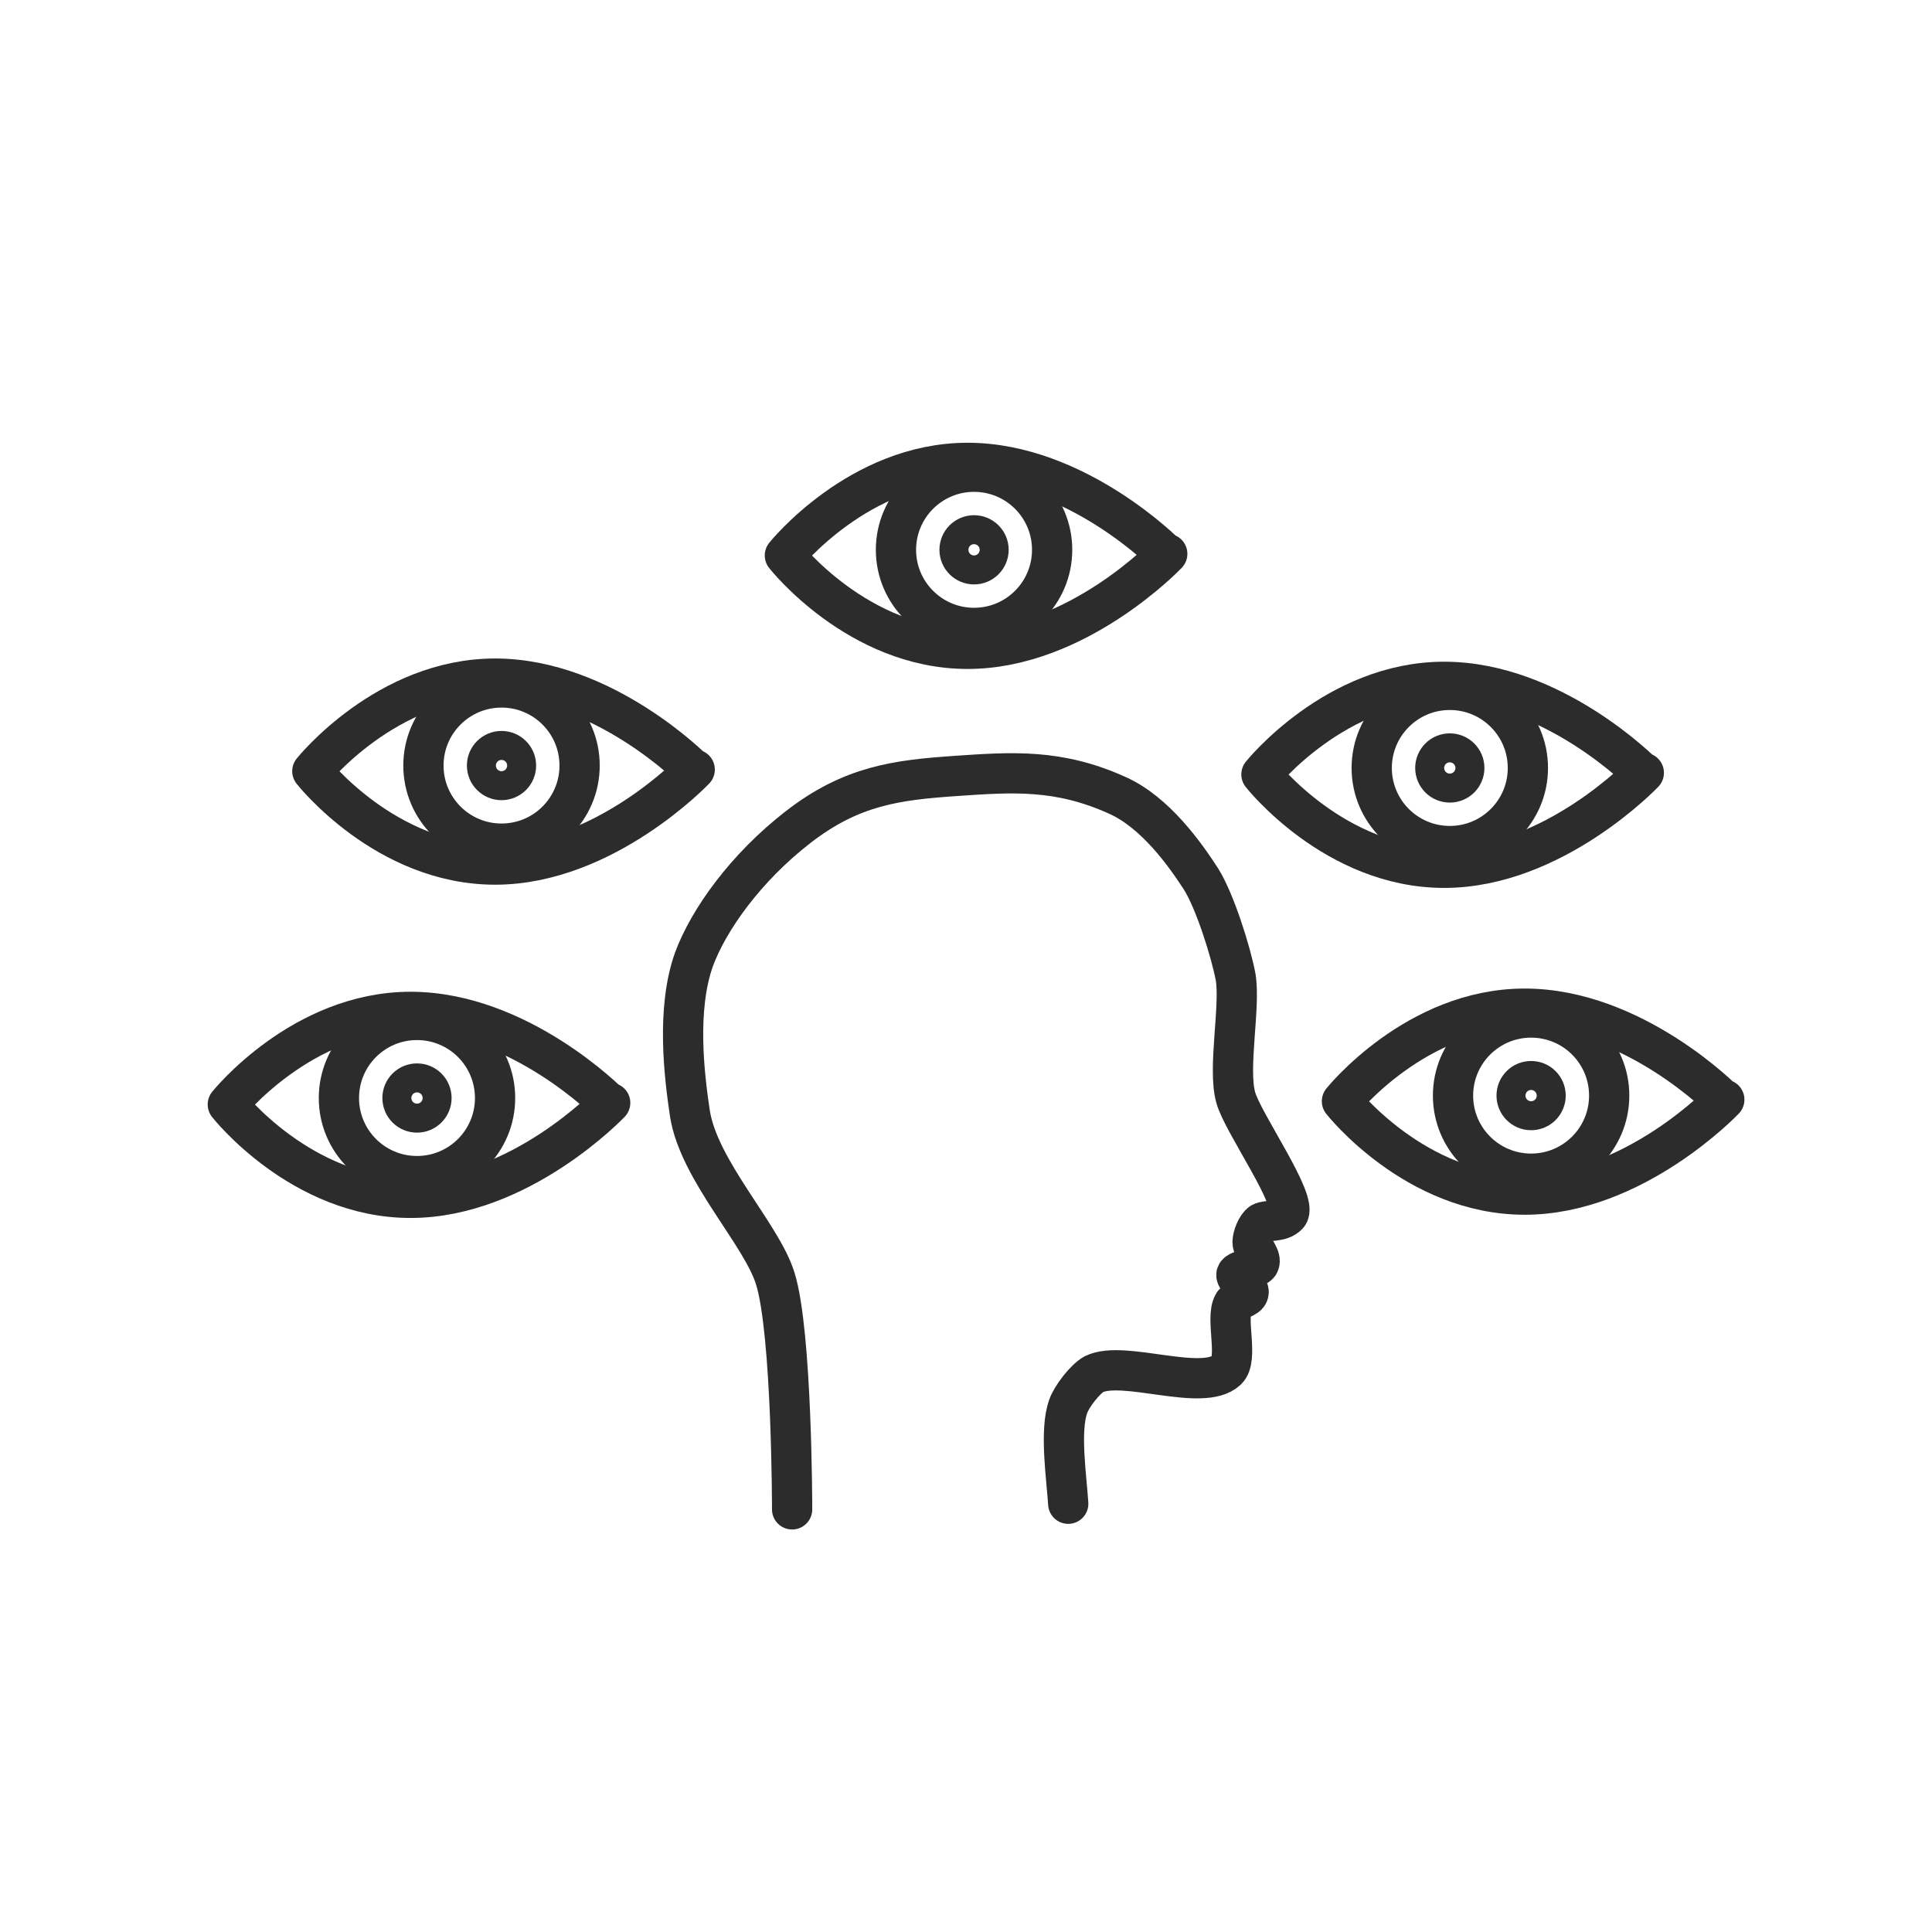
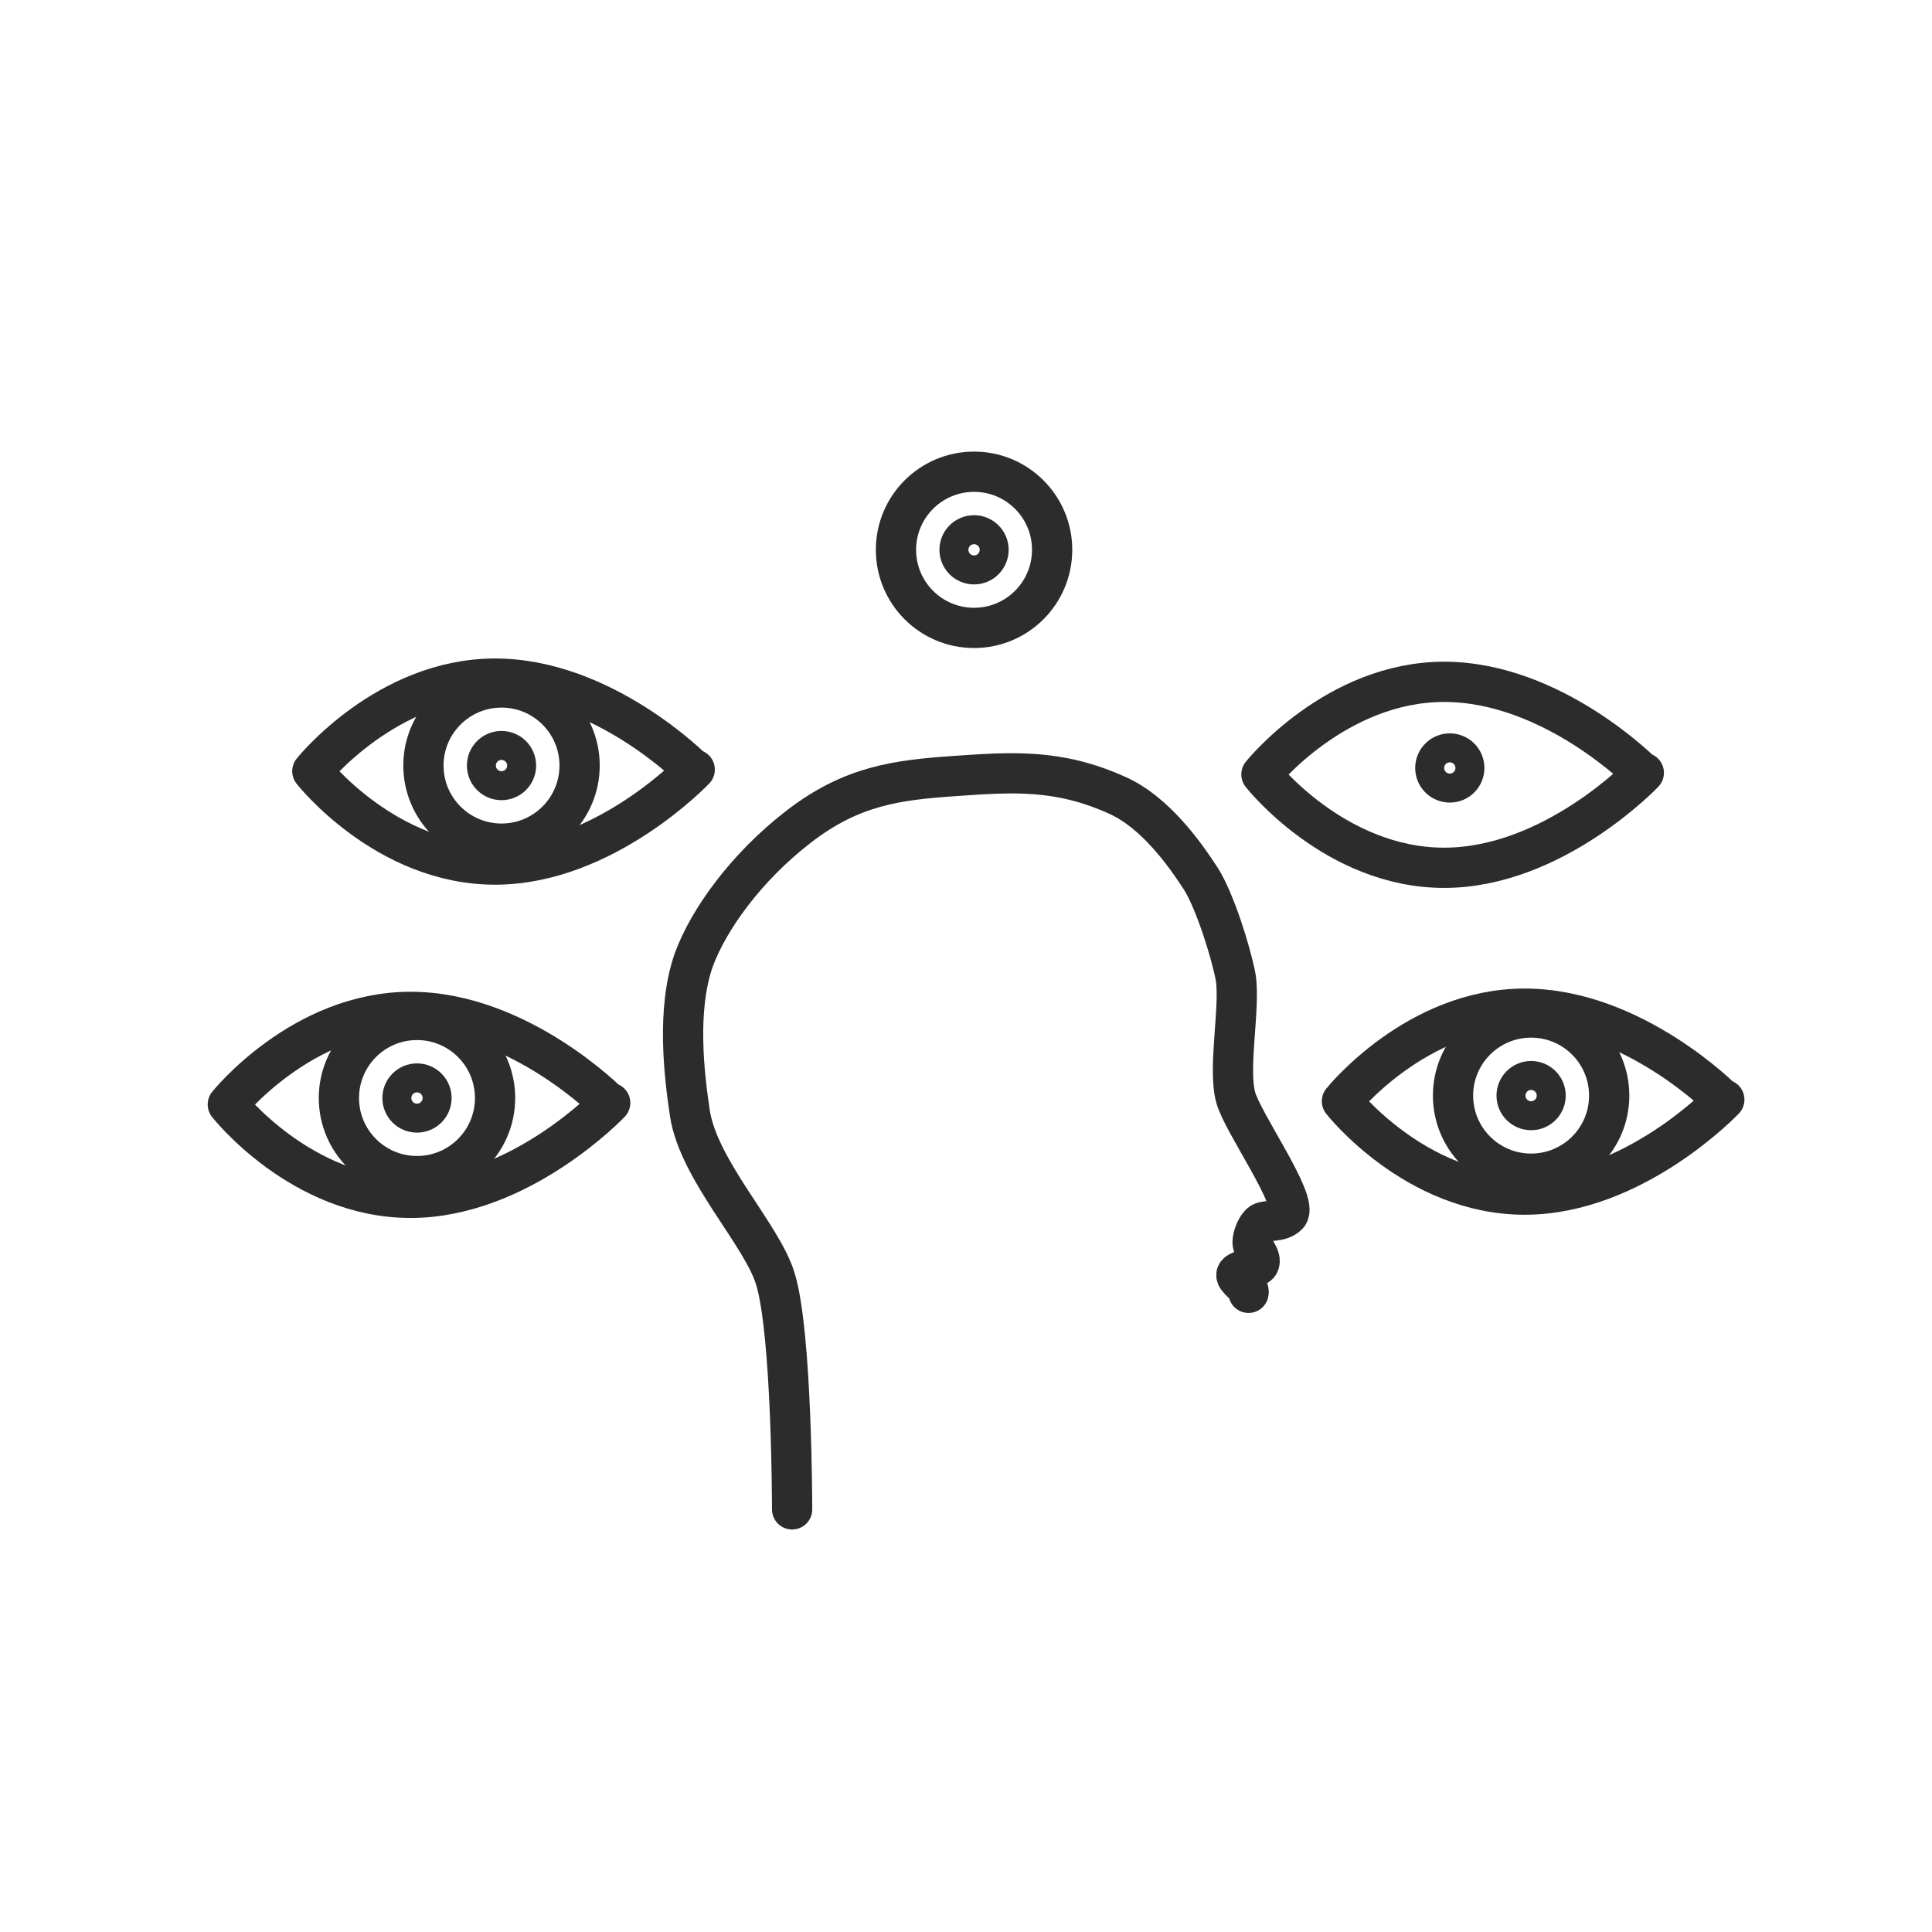
<svg xmlns="http://www.w3.org/2000/svg" id="Ebene_1" viewBox="0 0 24 24">
  <defs>
    <style>.cls-1{fill:none;stroke:#2c2c2c;stroke-linecap:round;stroke-linejoin:round;stroke-width:.5px;}</style>
  </defs>
-   <path class="cls-1" d="m9.84,18.75s0-2.2-.21-2.87c-.17-.55-.95-1.34-1.06-2.05-.07-.47-.17-1.29.05-1.91.18-.49.64-1.14,1.3-1.65s1.22-.58,1.94-.63,1.29-.09,2.02.24c.47.21.84.73,1.04,1.04.17.27.37.9.43,1.22.06.37-.1,1.13,0,1.49.08.31.79,1.3.65,1.46-.09.1-.26.06-.33.1-.06.04-.11.17-.11.24,0,.09.12.19.08.27-.03.06-.26.07-.28.13s.17.16.15.23c-.01.07-.16.08-.19.14-.1.18.07.68-.08.82-.3.28-1.28-.13-1.65.05-.11.06-.28.28-.32.4-.11.3-.02.89,0,1.21" />
+   <path class="cls-1" d="m9.84,18.75s0-2.2-.21-2.87c-.17-.55-.95-1.34-1.06-2.05-.07-.47-.17-1.29.05-1.91.18-.49.64-1.14,1.3-1.65s1.22-.58,1.94-.63,1.29-.09,2.02.24c.47.21.84.73,1.04,1.04.17.27.37.9.43,1.22.06.37-.1,1.13,0,1.49.08.31.79,1.3.65,1.46-.09.1-.26.06-.33.1-.06.04-.11.17-.11.24,0,.09.12.19.08.27-.03.06-.26.07-.28.13s.17.16.15.23" />
  <path class="cls-1" d="m20.42,9.6s-1.12,1.18-2.48,1.18-2.27-1.16-2.27-1.16c0,0,.92-1.15,2.27-1.15s2.47,1.14,2.47,1.14Z" />
-   <circle class="cls-1" cx="18.01" cy="9.54" r=".97" />
  <circle class="cls-1" cx="18.01" cy="9.54" r=".18" />
  <path class="cls-1" d="m21.42,13.66s-1.12,1.18-2.48,1.18-2.27-1.16-2.27-1.16c0,0,.92-1.15,2.27-1.15s2.47,1.14,2.47,1.14Z" />
  <circle class="cls-1" cx="19.02" cy="13.61" r=".97" />
  <circle class="cls-1" cx="19.02" cy="13.61" r=".18" />
  <path class="cls-1" d="m7.58,13.7s-1.12,1.18-2.48,1.18-2.27-1.16-2.27-1.16c0,0,.92-1.15,2.27-1.15s2.47,1.14,2.47,1.14Z" />
  <circle class="cls-1" cx="5.18" cy="13.64" r=".97" />
  <circle class="cls-1" cx="5.18" cy="13.64" r=".18" />
-   <path class="cls-1" d="m14.5,6.88s-1.12,1.18-2.48,1.18-2.27-1.16-2.27-1.16c0,0,.92-1.15,2.27-1.15s2.47,1.14,2.47,1.14Z" />
  <circle class="cls-1" cx="12.1" cy="6.83" r=".97" />
  <circle class="cls-1" cx="12.1" cy="6.83" r=".18" />
  <path class="cls-1" d="m8.63,9.56s-1.12,1.18-2.48,1.18-2.27-1.16-2.27-1.16c0,0,.92-1.15,2.27-1.15s2.47,1.14,2.47,1.14Z" />
  <circle class="cls-1" cx="6.23" cy="9.51" r=".97" />
  <circle class="cls-1" cx="6.23" cy="9.51" r=".18" />
</svg>